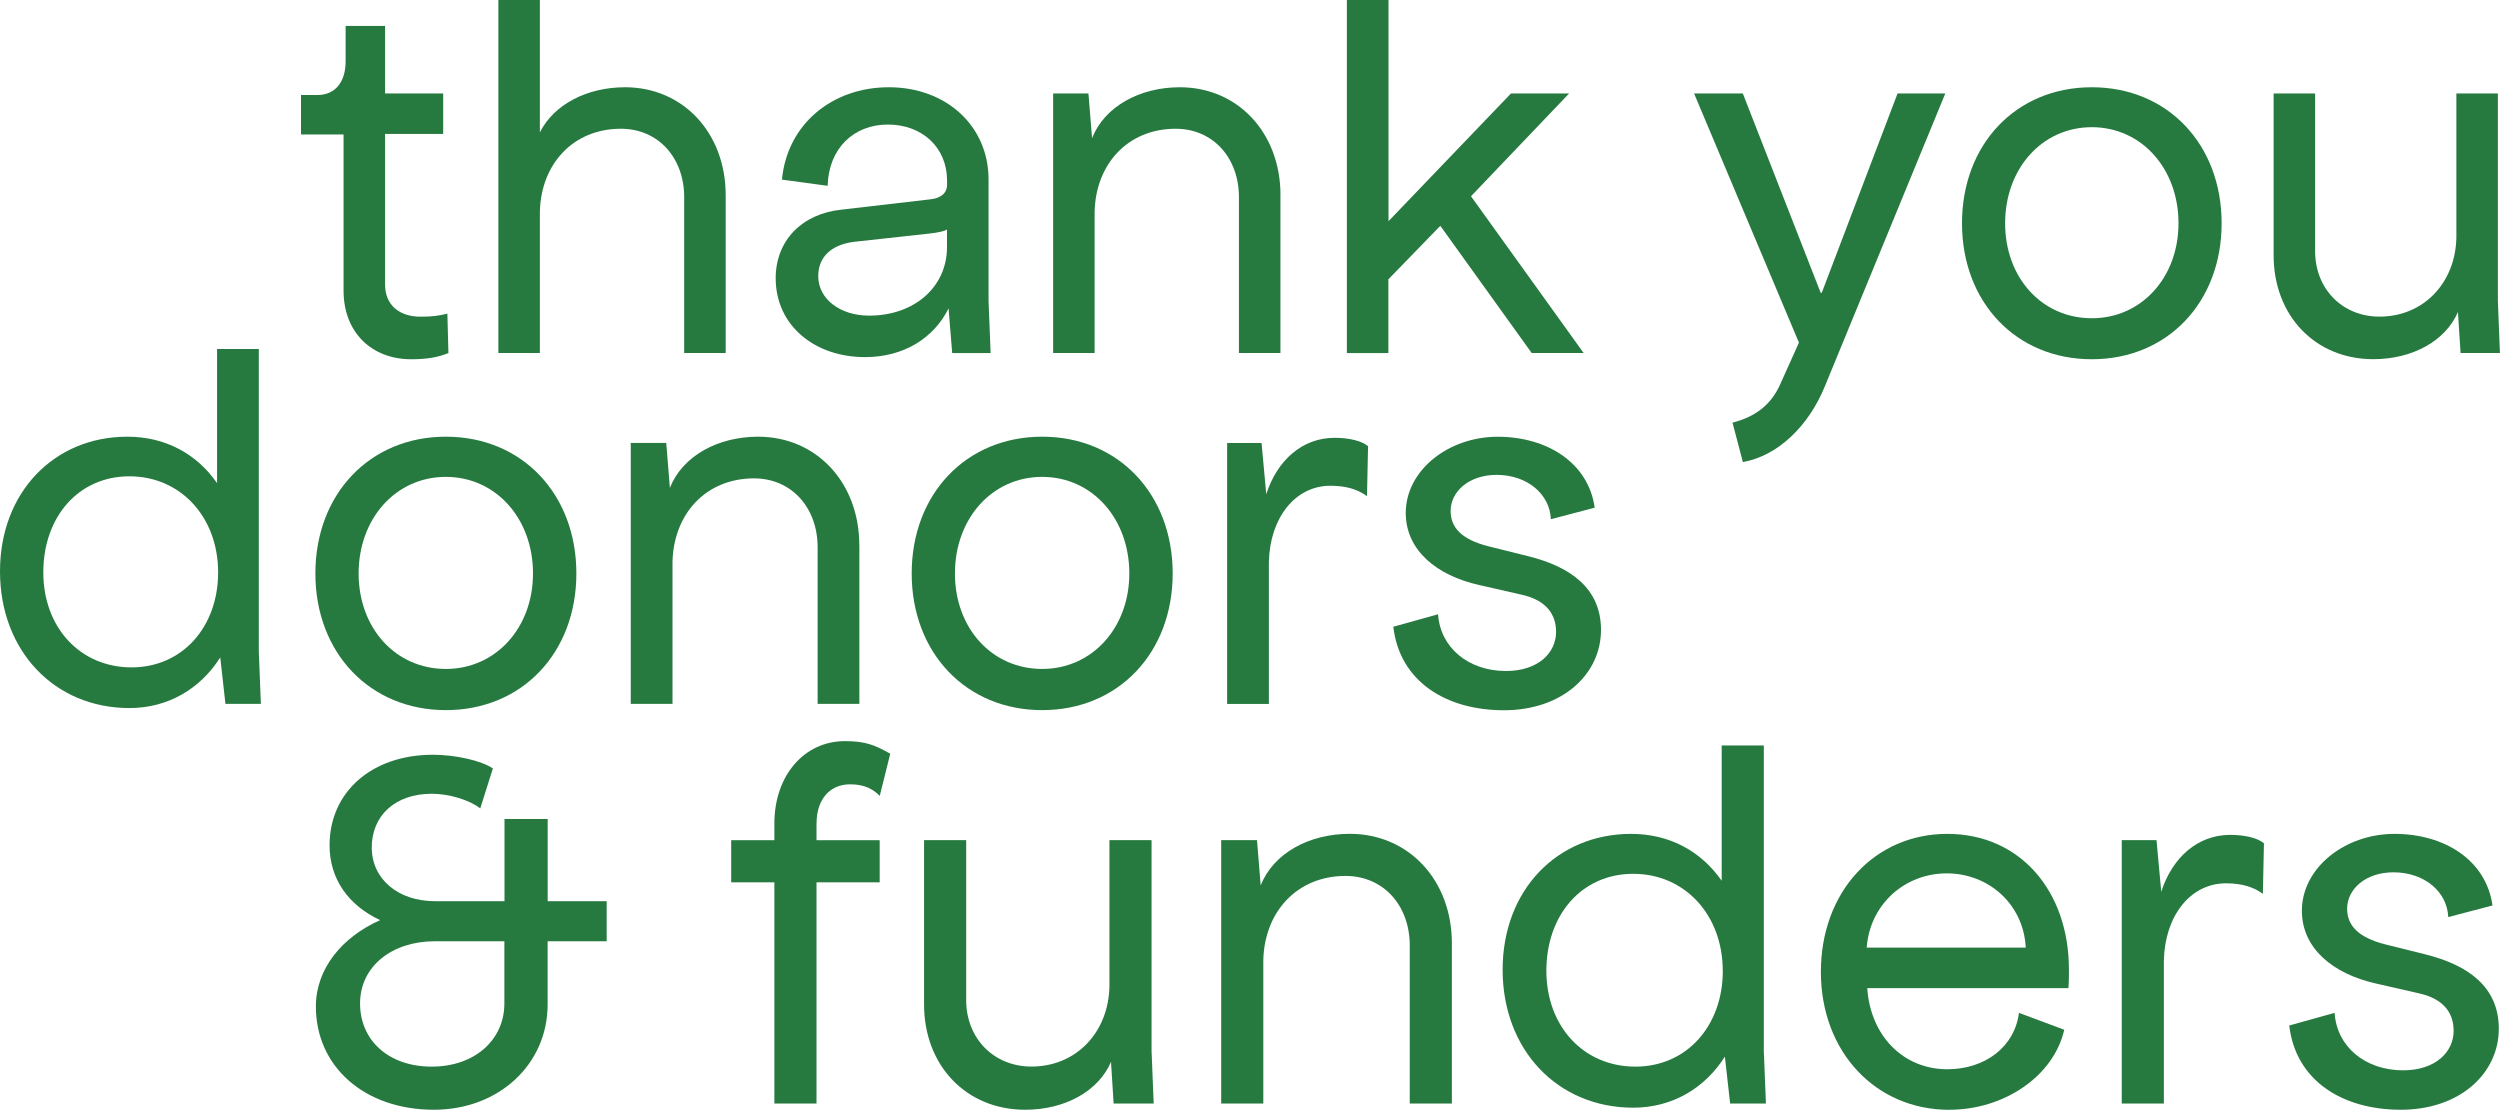
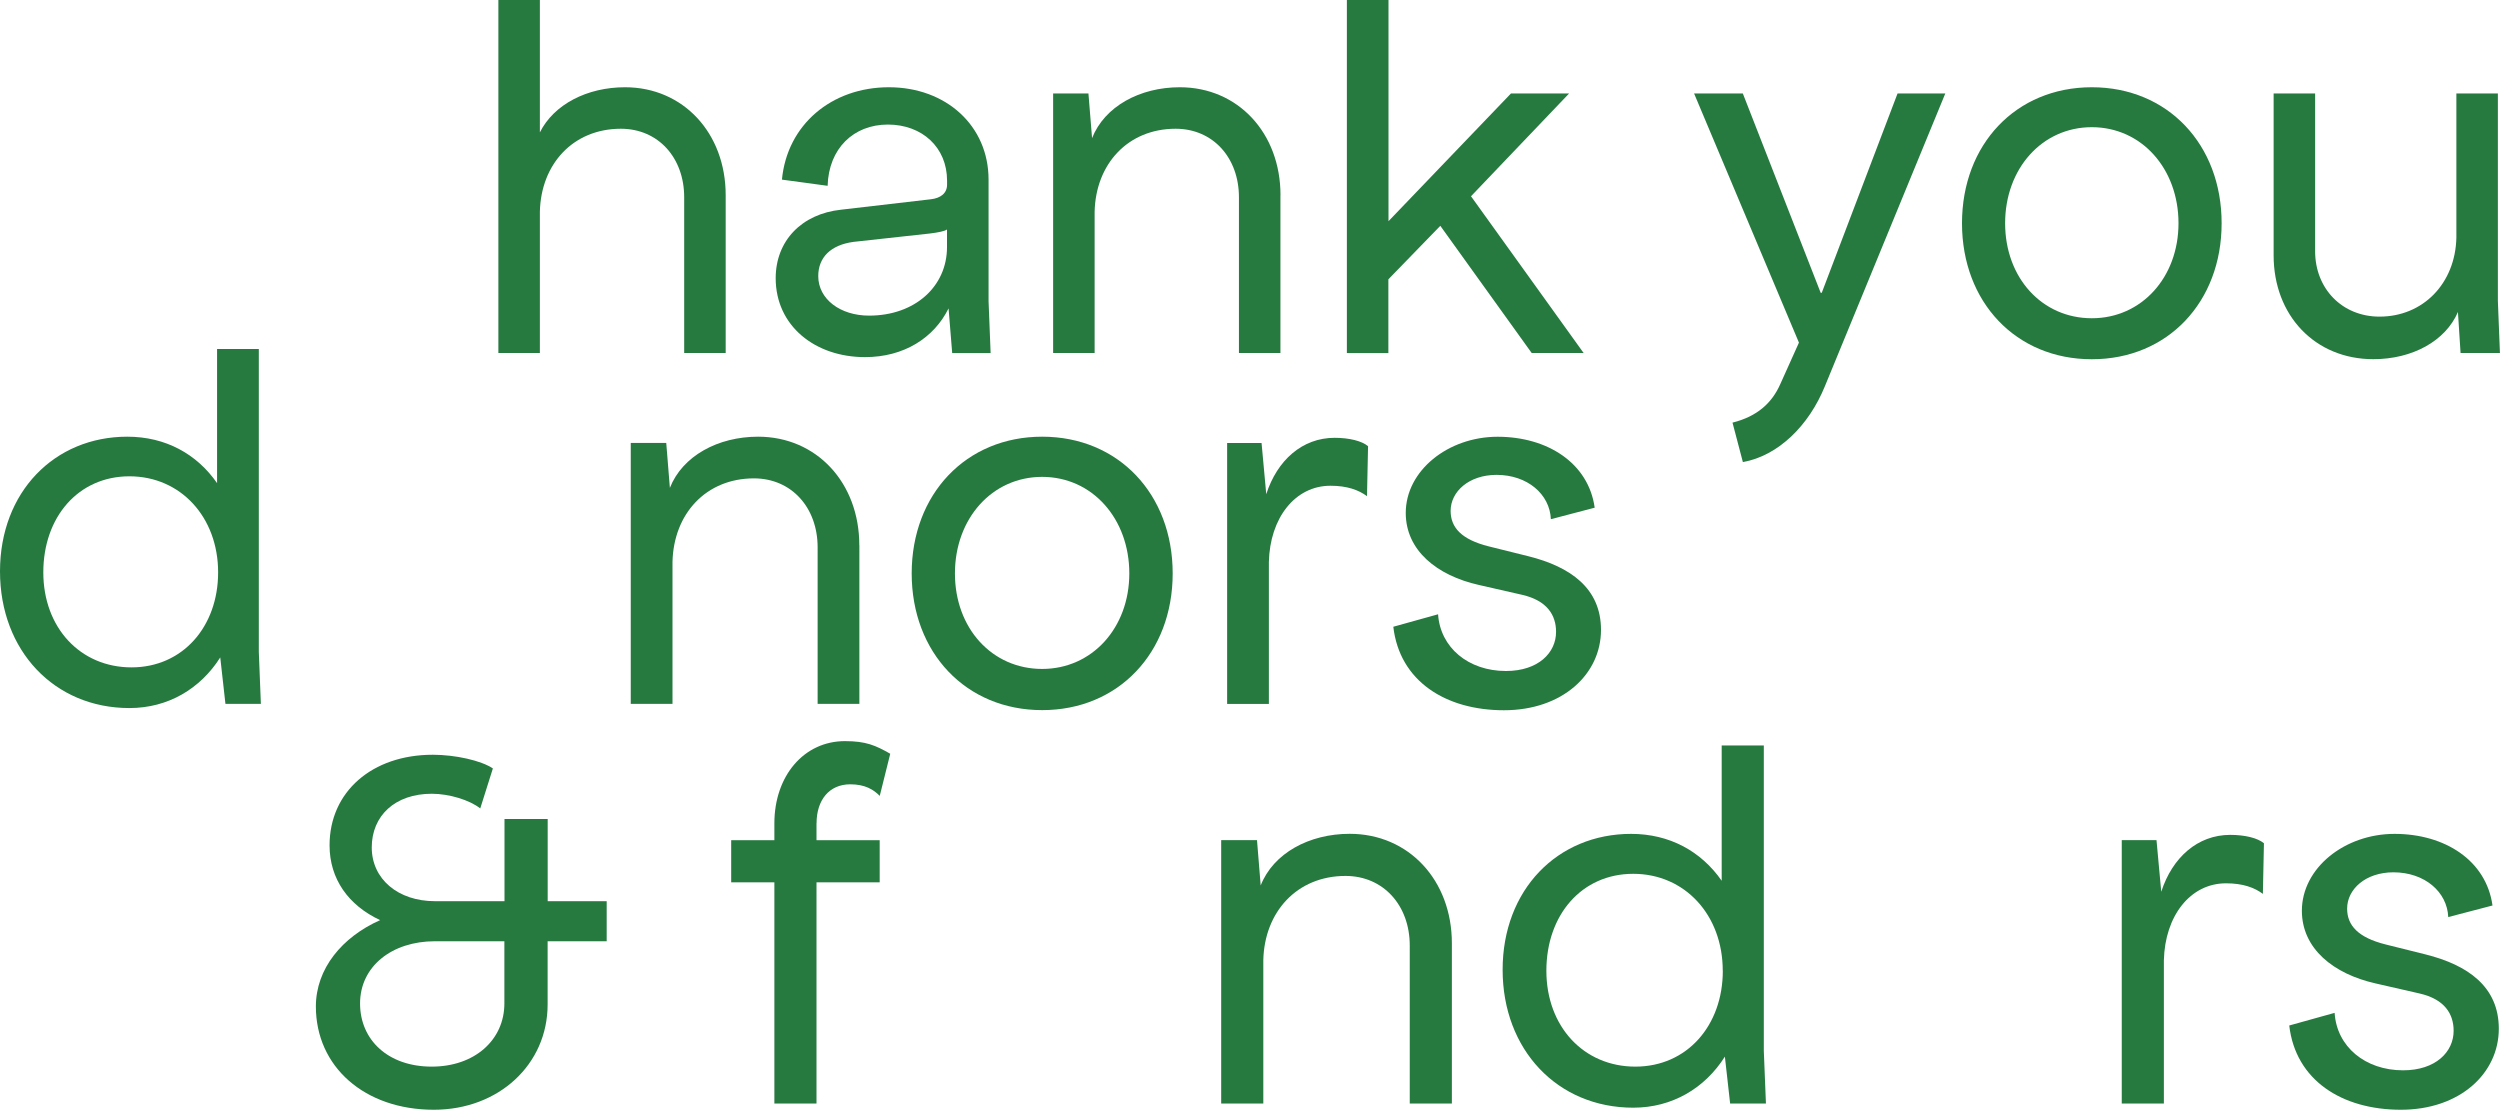
<svg xmlns="http://www.w3.org/2000/svg" id="Layer_1" data-name="Layer 1" viewBox="0 0 400 177.57">
  <g>
    <path d="M97.06,150.6h-9.44v10.11c0,9.61-7.84,16.85-18.2,16.85-11.12,0-18.88-6.91-18.88-16.52,0-6.07,4.21-11.12,10.28-13.82-5.06-2.36-8.09-6.57-8.09-11.97,0-8.59,6.82-14.49,16.52-14.49,3.62,0,7.75,.93,9.61,2.19l-2.02,6.4c-1.68-1.34-4.97-2.35-7.75-2.35-5.9,0-9.61,3.53-9.61,8.59s4.21,8.6,10.11,8.6h11.13v-13.15h6.91v13.15h9.44v6.4Zm-16.35,0h-11.13c-6.91,0-11.97,4.05-11.97,9.95s4.55,10.11,11.46,10.11,11.63-4.3,11.63-10.11v-9.95Z" style="fill: #267a40;" />
    <path d="M130.64,131.73v2.7h10.11v6.74h-10.11v35.39h-6.74v-35.39h-6.91v-6.74h6.91v-2.7c0-7.58,4.72-13.15,11.29-13.15,3.37,0,4.89,.68,7.25,2.02l-1.68,6.74c-1.01-1.02-2.36-1.85-4.72-1.85-3.37,0-5.39,2.52-5.39,6.23Z" style="fill: #267a40;" />
-     <path d="M178.18,176.56l-.42-6.66c-2.02,4.72-7.41,7.66-13.73,7.66-9.44,0-16.18-7.07-16.18-16.85v-26.29h6.74v25.62c0,6.07,4.38,10.61,10.45,10.61,7.08,0,12.3-5.39,12.47-12.8v-23.43h6.74v33.71l.34,8.43h-6.41Z" style="fill: #267a40;" />
    <path d="M232.3,150.94v25.62h-6.74v-25.28c0-6.41-4.21-11.13-10.28-11.13-7.75,0-12.98,5.74-13.15,13.49v22.92h-6.74v-42.14h5.73l.59,7.25c2.02-5.15,7.75-8.26,14.24-8.26,9.44,0,16.35,7.42,16.35,17.52Z" style="fill: #267a40;" />
    <path d="M276.82,176.56l-.84-7.5c-3.2,5.06-8.43,8.17-14.66,8.17-12.13,0-20.9-9.27-20.9-22.07s8.77-21.74,20.56-21.74c6.15,0,11.2,2.78,14.49,7.5v-21.65h6.74v48.87l.34,8.43h-5.73Zm-1.18-21.24c0-8.93-6.07-15.51-14.32-15.51s-13.9,6.57-13.9,15.51,5.98,15.34,14.24,15.34,13.99-6.57,13.99-15.34Z" style="fill: #267a40;" />
-     <path d="M311.9,177.57c-11.8,0-20.56-9.27-20.56-22.07s8.59-22.08,20.22-22.08,19.47,9.1,19.47,21.74c0,.93,0,2.02-.08,2.94h-32.19c.5,7.59,5.73,12.98,12.81,12.98,6.07,0,10.79-3.62,11.46-9.02l7.25,2.7c-1.68,7.41-9.61,12.8-18.37,12.8Zm12.22-25.95c-.34-6.91-5.9-11.88-12.64-11.88s-12.3,4.97-12.81,11.88h25.45Z" style="fill: #267a40;" />
    <path d="M362.23,134.93l-.17,8.09c-1.35-1.01-3.2-1.69-5.9-1.69-5.73,0-9.77,5.23-9.94,12.31v22.92h-6.74v-42.14h5.56l.76,8.26c1.77-5.48,5.81-9.1,11.04-9.1,2.36,0,4.38,.5,5.39,1.34Z" style="fill: #267a40;" />
    <path d="M373.54,162.07c.34,5.39,4.89,9.18,10.95,9.18,5.22,0,8.09-2.95,8.09-6.32,0-2.7-1.43-5.06-5.48-5.98l-7-1.6c-6.74-1.52-11.8-5.56-11.8-11.63,0-6.83,6.83-12.3,14.83-12.3s14.66,4.21,15.67,11.46l-7.08,1.85c-.17-4.04-3.79-7.16-8.77-7.16-4.46,0-7.41,2.7-7.41,5.81,0,2.7,1.77,4.63,6.15,5.73l6.41,1.6c6.74,1.69,11.71,5.15,11.71,11.88,0,7.16-6.24,12.97-15.67,12.97s-16.85-4.71-17.86-13.48l7.25-2.02Z" style="fill: #267a40;" />
  </g>
-   <path d="M48.15,15.2h2.66c2.82,0,4.49-2.08,4.49-5.4V4.15h6.31V14.95h9.3v6.48h-9.3v24.09c0,3.32,2.33,5.15,5.65,5.15,1.99,0,2.99-.16,4.32-.49l.17,6.31c-1.66,.66-3.32,.99-5.98,.99-6.31,0-10.8-4.31-10.8-10.96V21.51h-6.81v-6.32Z" style="fill: #267a40;" />
  <path d="M116.11,31.23v25.25h-6.64V31.56c0-6.32-4.15-10.96-10.13-10.96-7.64,0-12.79,5.65-12.96,13.28v22.6h-6.64V0h6.64V21.18c2.24-4.48,7.56-7.22,13.62-7.22,9.3,0,16.11,7.31,16.11,17.28Z" style="fill: #267a40;" />
  <path d="M152.35,56.48l-.58-7.14c-2.33,4.73-7.15,7.8-13.37,7.8-7.97,0-14.29-4.98-14.29-12.63,0-5.98,4.15-10.29,10.47-10.96l14.29-1.66c1.66-.17,2.66-1,2.66-2.33v-.66c0-5.32-3.99-8.97-9.47-8.97s-9.47,3.82-9.64,9.8l-7.31-.99c.83-8.81,7.97-14.78,17.11-14.78s15.95,6.15,15.95,14.78v19.44l.33,8.31h-6.14Zm-.83-16.94v-2.83c-.25,.25-1.41,.5-2.82,.66l-12.13,1.33c-3.66,.49-5.65,2.49-5.65,5.48,0,3.66,3.49,6.32,8.14,6.32,7.31,0,12.46-4.65,12.46-10.96Z" style="fill: #267a40;" />
  <path d="M204.87,31.23v25.25h-6.64V31.56c0-6.32-4.15-10.96-10.13-10.96-7.64,0-12.79,5.65-12.96,13.28v22.6h-6.64V14.95h5.65l.58,7.15c2-5.07,7.64-8.14,14.04-8.14,9.3,0,16.11,7.31,16.11,17.28Z" style="fill: #267a40;" />
  <path d="M215.52,0h6.64V35.39l19.6-20.44h9.3l-15.7,16.45,18.02,25.08h-8.31l-14.62-20.35-8.31,8.56v11.8h-6.64V0Z" style="fill: #267a40;" />
  <path d="M278.85,14.95l12.46,31.9h.17l12.13-31.9h7.64l-19.27,46.85c-2.57,6.31-7.47,11.13-13.12,12.13l-1.66-6.31c3.99-1,6.31-3.16,7.64-6.15l2.99-6.65-16.78-39.87h7.81Z" style="fill: #267a40;" />
  <path d="M313.92,35.72c0-12.63,8.64-21.76,20.77-21.76s20.77,9.14,20.77,21.76-8.64,21.76-20.77,21.76-20.77-9.14-20.77-21.76Zm34.64,0c0-8.72-5.9-15.37-13.87-15.37s-13.87,6.64-13.87,15.37,5.9,15.2,13.87,15.2,13.87-6.56,13.87-15.2Z" style="fill: #267a40;" />
  <path d="M393.69,56.48l-.42-6.56c-1.99,4.65-7.31,7.55-13.54,7.55-9.3,0-15.95-6.97-15.95-16.61V14.95h6.64v25.25c0,5.98,4.32,10.46,10.3,10.46,6.98,0,12.13-5.32,12.3-12.62V14.95h6.64V48.17l.33,8.31h-6.31Z" style="fill: #267a40;" />
  <path d="M36.07,112.62l-.83-7.43c-3.18,5.01-8.35,8.1-14.53,8.1-12.02,0-20.71-9.19-20.71-21.87s8.69-21.55,20.37-21.55c6.1,0,11.11,2.75,14.36,7.43v-21.46h6.68v48.43l.33,8.35h-5.68Zm-1.17-21.04c0-8.85-6.01-15.37-14.19-15.37s-13.78,6.51-13.78,15.37,5.93,15.2,14.11,15.2,13.86-6.51,13.86-15.2Z" style="fill: #267a40;" />
-   <path d="M50.46,91.75c0-12.69,8.69-21.88,20.88-21.88s20.88,9.19,20.88,21.88-8.69,21.87-20.88,21.87-20.88-9.19-20.88-21.87Zm34.82,0c0-8.77-5.93-15.45-13.95-15.45s-13.95,6.68-13.95,15.45,5.93,15.28,13.95,15.28,13.95-6.6,13.95-15.28Z" style="fill: #267a40;" />
  <path d="M137.5,87.23v25.39h-6.68v-25.05c0-6.35-4.17-11.03-10.19-11.03-7.68,0-12.86,5.68-13.03,13.37v22.71h-6.68v-41.75h5.68l.58,7.19c2.01-5.1,7.68-8.19,14.11-8.19,9.35,0,16.2,7.35,16.2,17.37Z" style="fill: #267a40;" />
  <path d="M145.87,91.75c0-12.69,8.69-21.88,20.88-21.88s20.88,9.19,20.88,21.88-8.69,21.87-20.88,21.87-20.88-9.19-20.88-21.87Zm34.82,0c0-8.77-5.93-15.45-13.95-15.45s-13.95,6.68-13.95,15.45,5.93,15.28,13.95,15.28,13.95-6.6,13.95-15.28Z" style="fill: #267a40;" />
  <path d="M218.89,71.37l-.17,8.02c-1.34-1-3.18-1.67-5.85-1.67-5.68,0-9.69,5.18-9.85,12.2v22.71h-6.68v-41.75h5.51l.75,8.19c1.75-5.43,5.76-9.02,10.94-9.02,2.34,0,4.34,.5,5.34,1.33Z" style="fill: #267a40;" />
  <path d="M230.09,98.26c.34,5.34,4.84,9.1,10.86,9.1,5.18,0,8.02-2.92,8.02-6.26,0-2.67-1.42-5.01-5.43-5.93l-6.93-1.58c-6.68-1.5-11.69-5.51-11.69-11.52,0-6.77,6.77-12.19,14.7-12.19s14.53,4.17,15.53,11.35l-7.01,1.84c-.17-4-3.76-7.09-8.69-7.09-4.42,0-7.35,2.67-7.35,5.76,0,2.67,1.75,4.59,6.1,5.68l6.35,1.58c6.68,1.67,11.61,5.1,11.61,11.78,0,7.1-6.18,12.86-15.53,12.86s-16.7-4.67-17.7-13.36l7.18-2Z" style="fill: #267a40;" />
</svg>